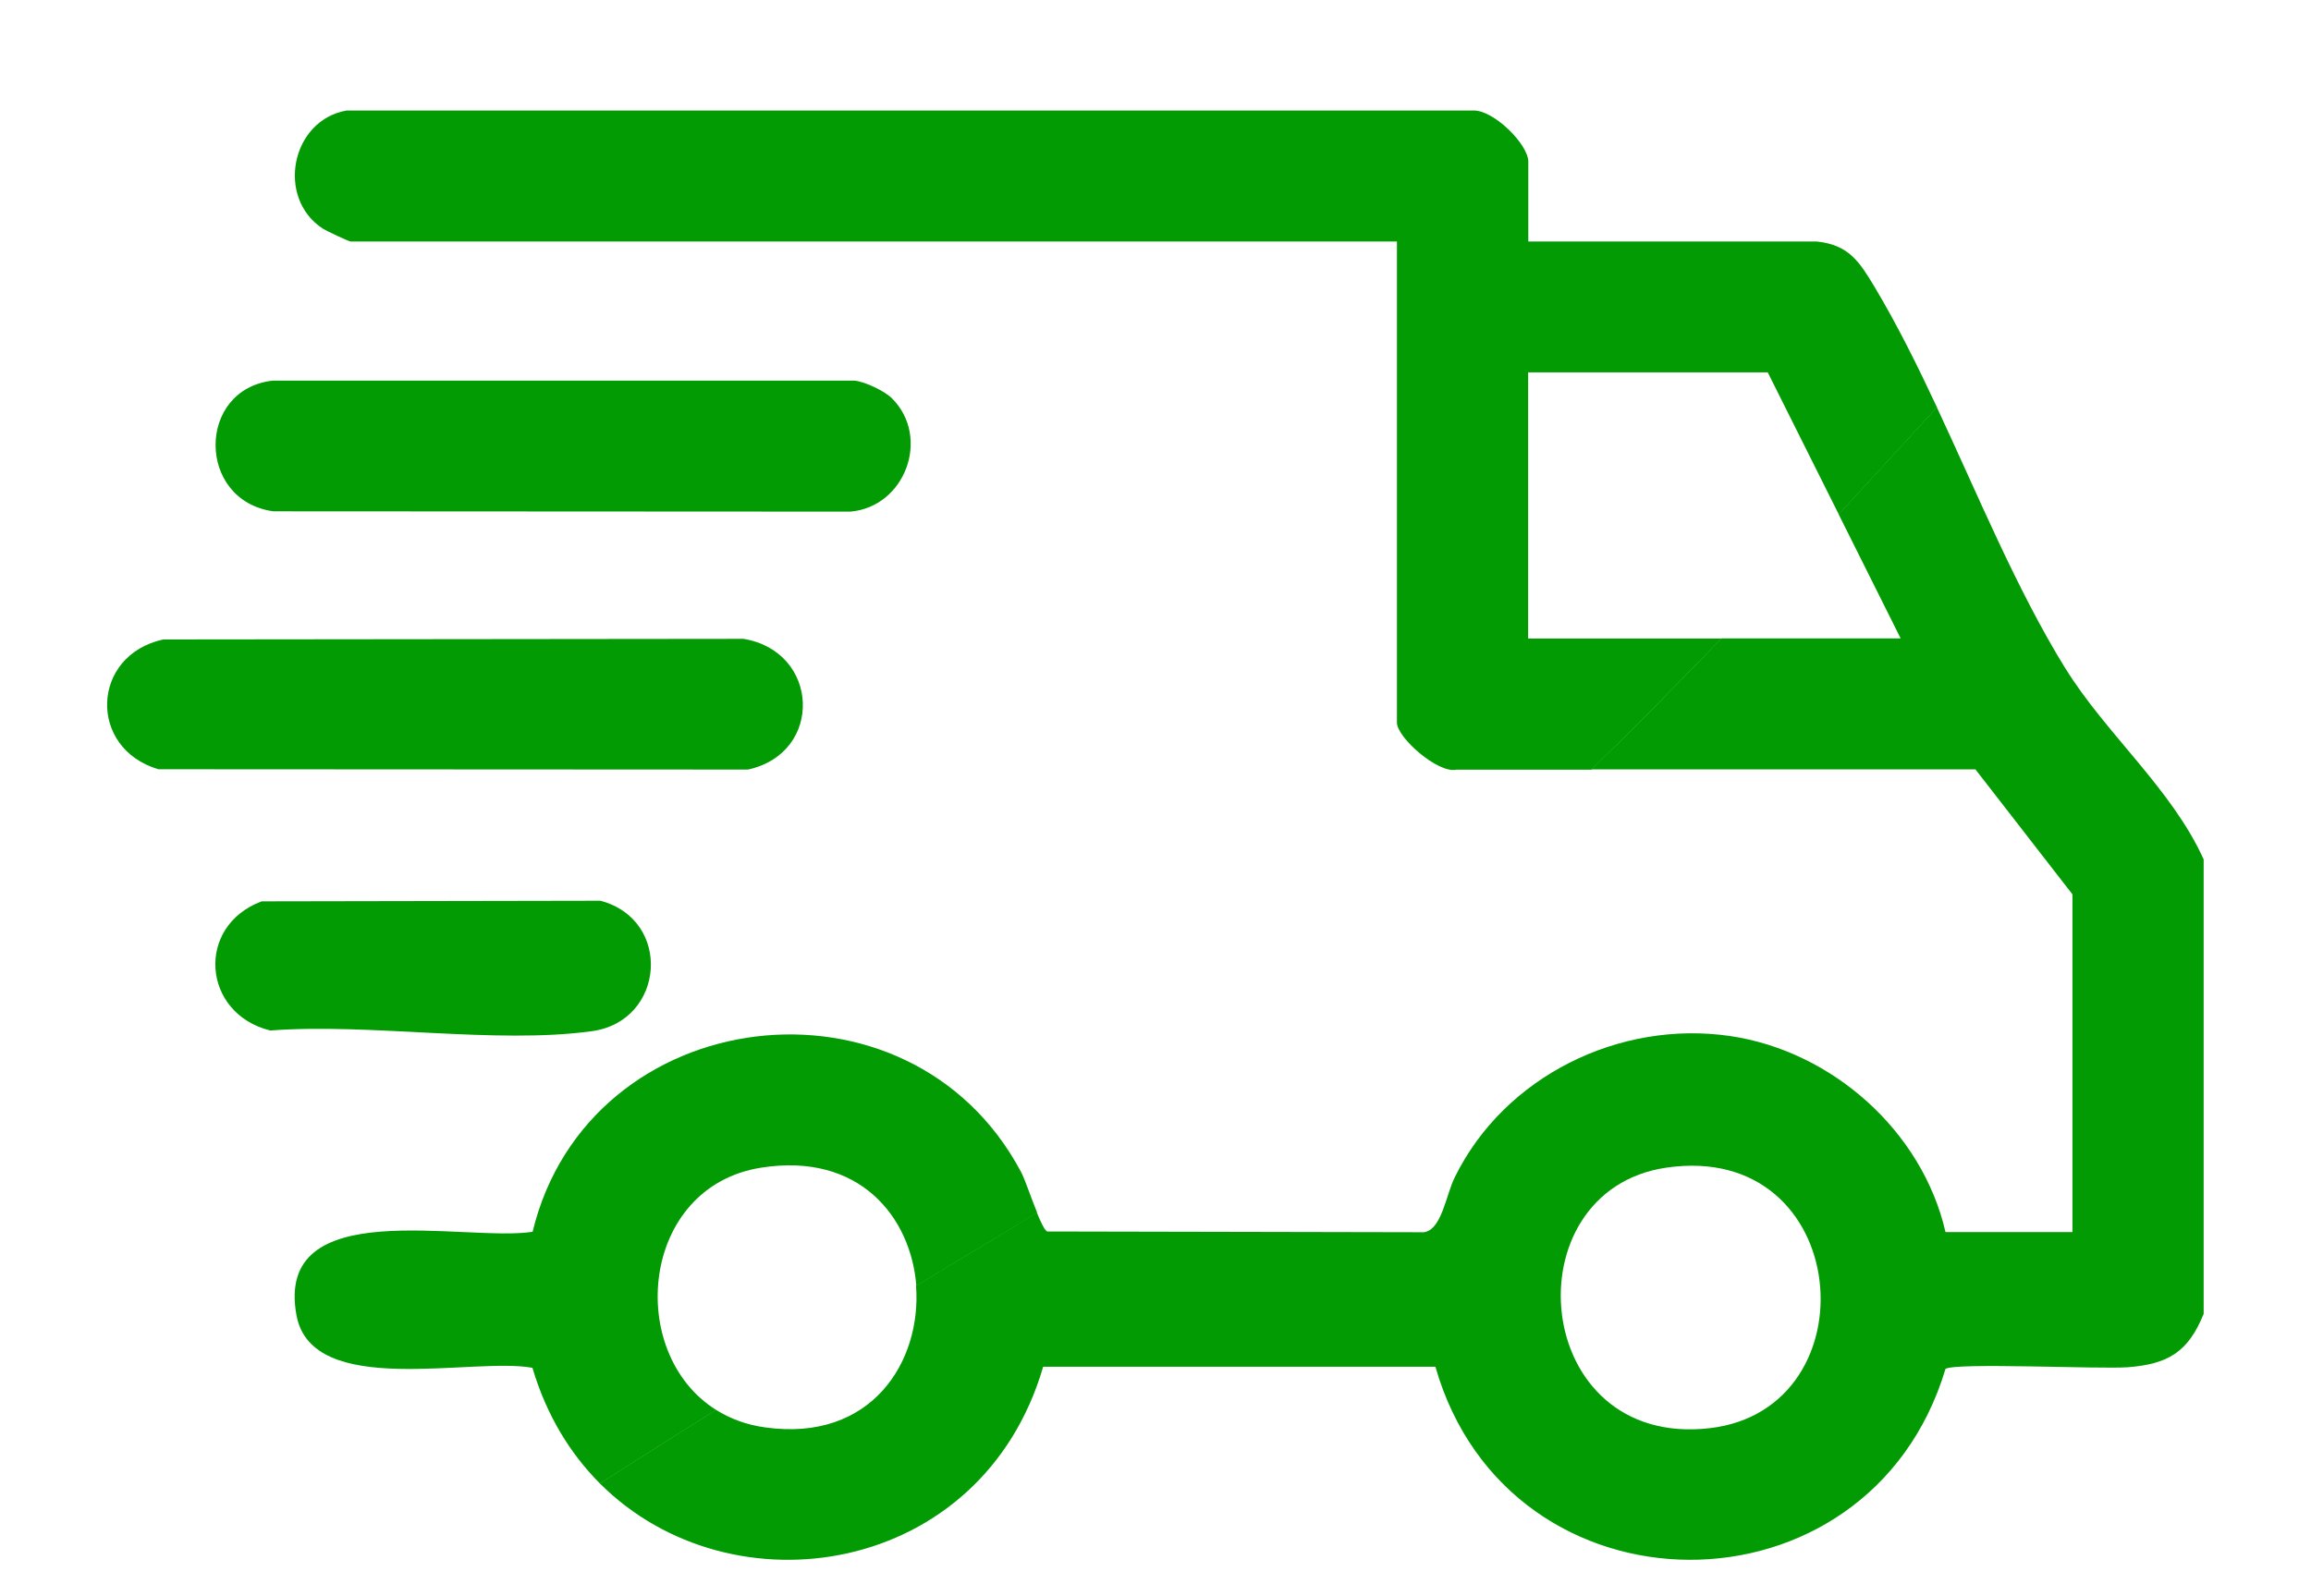
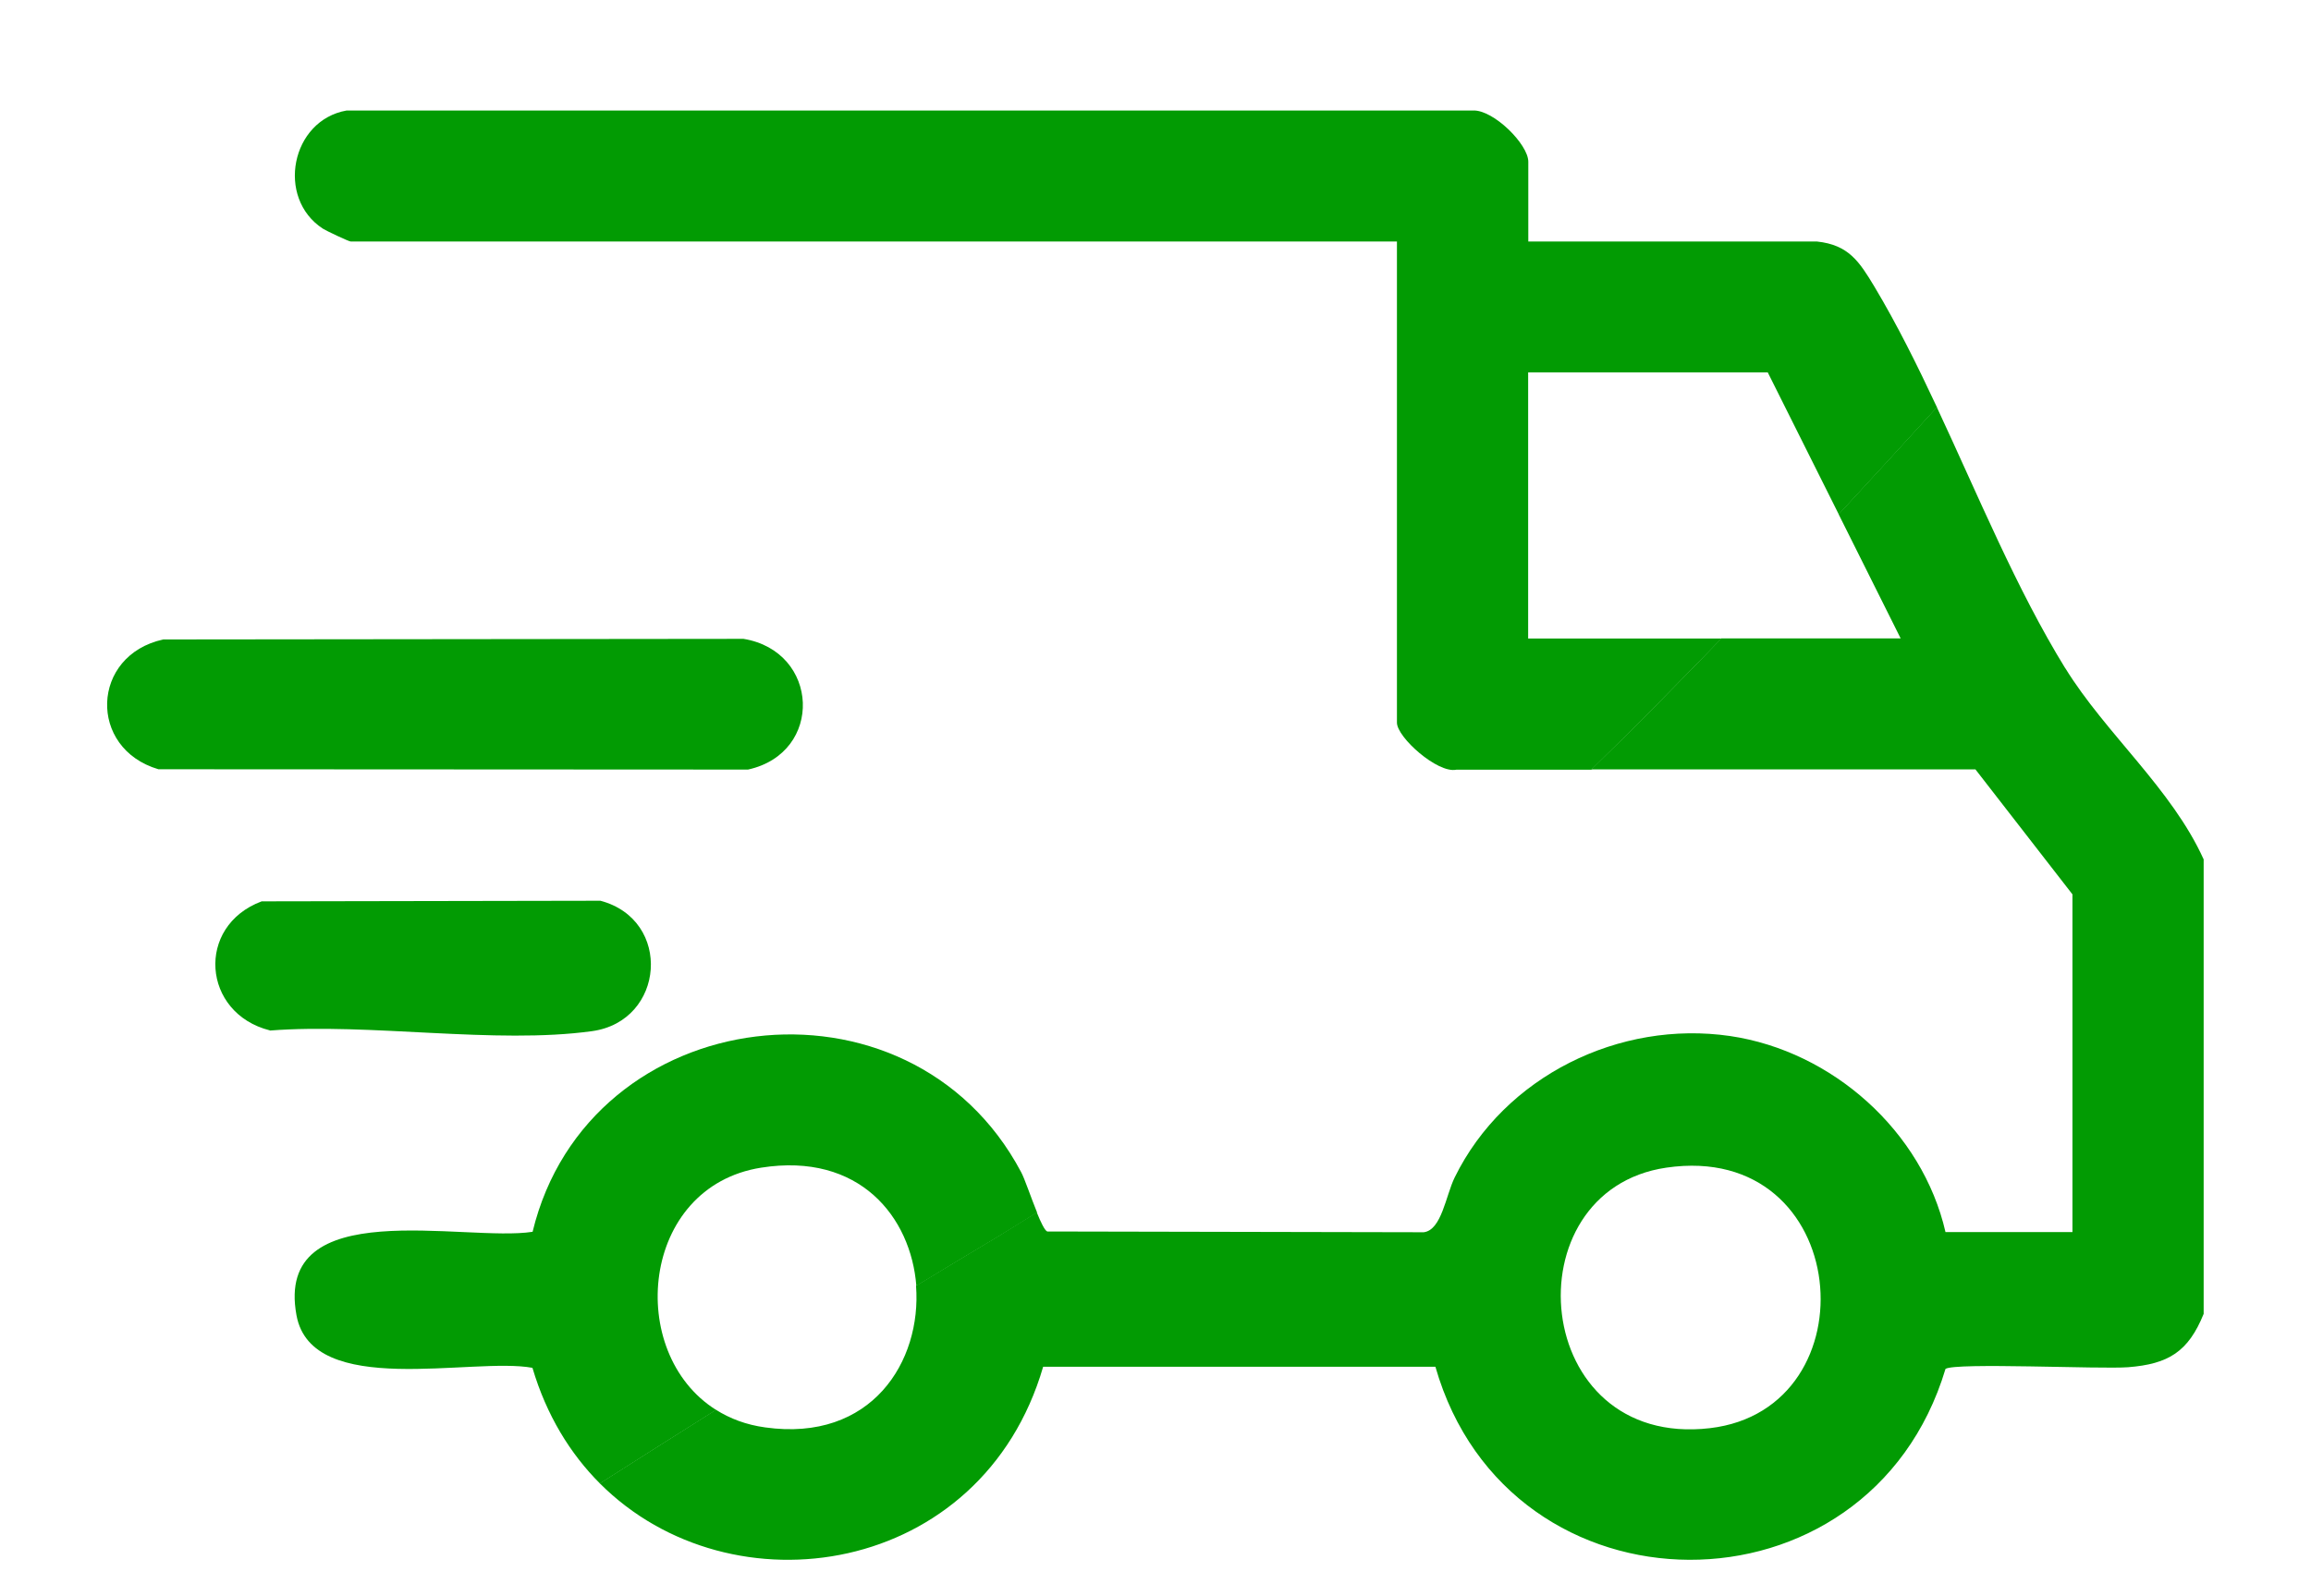
<svg xmlns="http://www.w3.org/2000/svg" id="Camada_1" data-name="Camada 1" viewBox="0 0 152 105">
  <defs>
    <style>
      .cls-1 {
        fill: #029b03;
      }
    </style>
  </defs>
  <path class="cls-1" d="M135.84,43.97c-3.21-5.21-5.72-11.34-8.45-17.18-2.17,2.38-4.32,4.73-6.46,7.04l4.08,8.17h-11.79c-2.83,2.94-5.67,5.81-8.55,8.62h25.26s6.38,8.22,6.38,8.22v22.22h-8.35c-1.52-6.63-7.44-11.91-14.17-12.9-7.27-1.06-14.84,2.64-18.11,9.3-.59,1.2-.86,3.47-2.04,3.61l-24.76-.05c-.16-.06-.42-.59-.69-1.26-.81.5-1.61,1.01-2.43,1.51-1.84,1.1-3.68,2.21-5.51,3.32.38,4.98-2.93,10.3-9.92,9.32-1.25-.17-2.32-.58-3.24-1.16-2.55,1.61-5.1,3.22-7.64,4.84,8.66,8.68,25.14,6.13,29.16-7.67h25.8c4.83,16.87,28.51,16.95,33.55.14.65-.43,10.2.03,12.01-.11,2.66-.21,3.96-1.02,4.97-3.51v-29.9c-2.1-4.65-6.45-8.28-9.1-12.58ZM112.46,93.96c-11.8,1.37-13.19-15.63-2.86-17.14,12.25-1.79,13.66,15.88,2.86,17.14Z" />
-   <path class="cls-1" d="M50.07,76.82c6.46-1.02,9.85,3.25,10.2,7.78,1.83-1.11,3.66-2.22,5.51-3.32.83-.5,1.62-1.01,2.43-1.51-.4-.98-.82-2.24-1.05-2.66-7.35-13.85-28.46-11.24-32.13,3.93-4.44.7-17.01-2.56-15.53,5.49,1.01,5.52,11.58,2.73,15.52,3.46.92,3.11,2.48,5.65,4.44,7.61,2.54-1.62,5.08-3.23,7.64-4.84-5.97-3.75-4.99-14.69,2.97-15.94Z" />
+   <path class="cls-1" d="M50.07,76.82c6.46-1.02,9.85,3.25,10.2,7.78,1.83-1.11,3.66-2.22,5.51-3.32.83-.5,1.62-1.01,2.43-1.51-.4-.98-.82-2.24-1.05-2.66-7.35-13.85-28.46-11.24-32.13,3.93-4.44.7-17.01-2.56-15.53,5.49,1.01,5.52,11.58,2.73,15.52,3.46.92,3.11,2.48,5.65,4.44,7.61,2.54-1.62,5.08-3.23,7.64-4.84-5.97-3.75-4.99-14.69,2.97-15.94" />
  <path class="cls-1" d="M113.23,42.01h-12.72v-17.51h15.76l4.67,9.34c2.14-2.31,4.29-4.66,6.46-7.04-1.29-2.76-2.63-5.46-4.12-7.95-.99-1.64-1.69-2.74-3.77-2.96h-18.99s0-5.25,0-5.25c0-1.15-2.29-3.42-3.63-3.37H22.8c-3.66.64-4.66,5.75-1.57,7.77.23.15,1.72.85,1.84.85h68.81v31.65c0,.97,2.67,3.35,3.9,3.1h8.89c2.87-2.81,5.71-5.68,8.55-8.62Z" />
  <path class="cls-1" d="M10.43,50.61l38.77.02c5-1.1,4.71-7.78-.3-8.6l-38.16.04c-4.77,1.04-4.97,7.17-.32,8.54Z" />
-   <path class="cls-1" d="M17.98,33.64l37.95.02c3.61-.31,5.3-4.89,2.74-7.45-.49-.49-1.76-1.09-2.46-1.17H17.96c-5.04.54-5.05,7.9.02,8.6Z" />
  <path class="cls-1" d="M17.75,67.8c6.56-.51,14.83.92,21.19.04,4.8-.66,5.31-7.32.55-8.58l-22.28.04c-4.36,1.63-3.92,7.37.54,8.49Z" />
</svg>